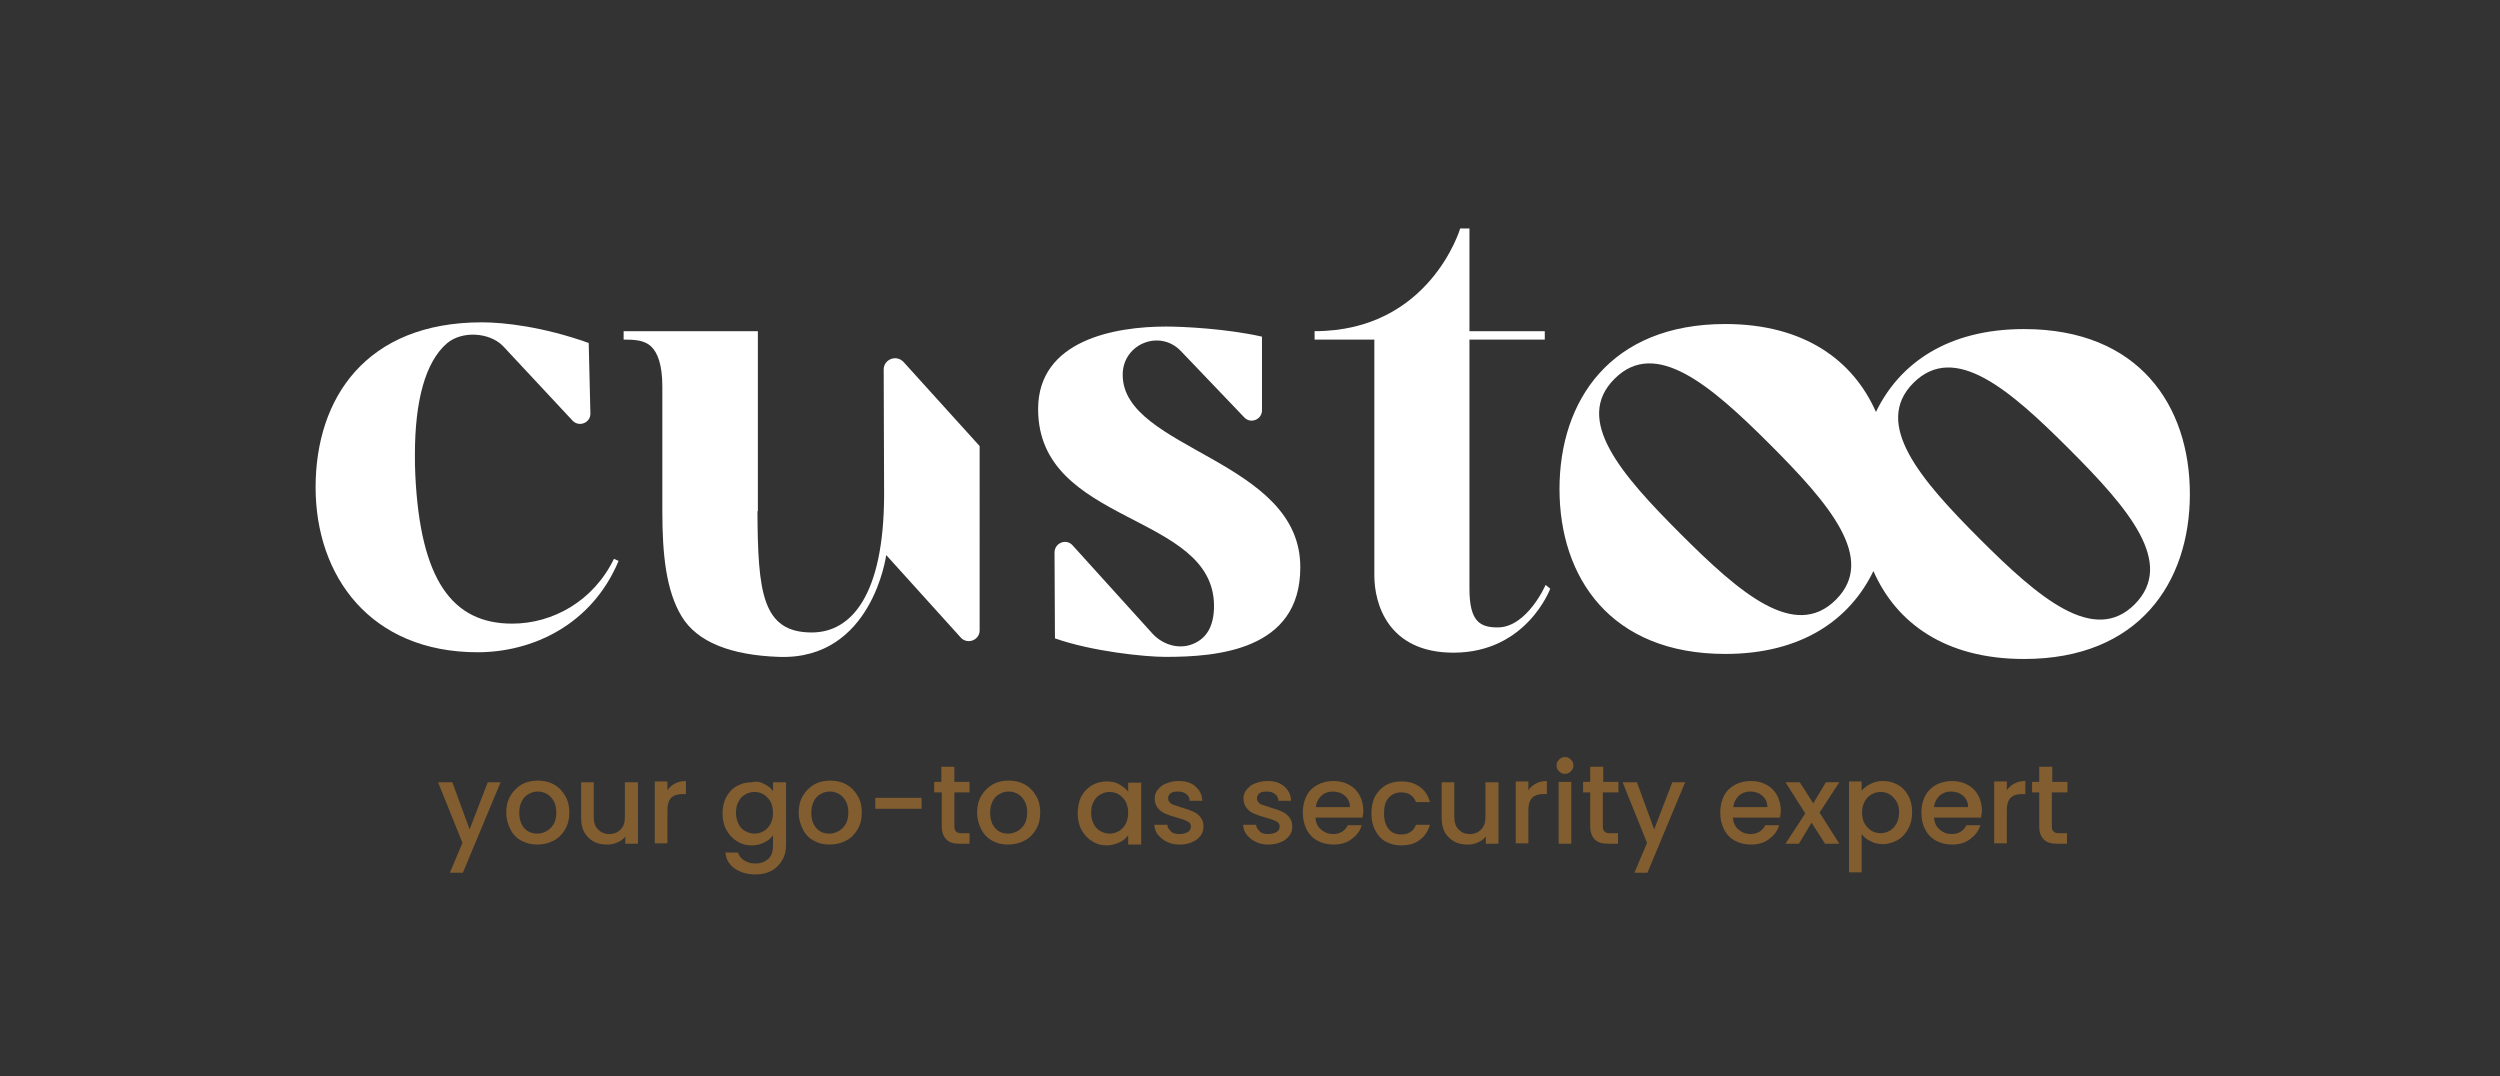
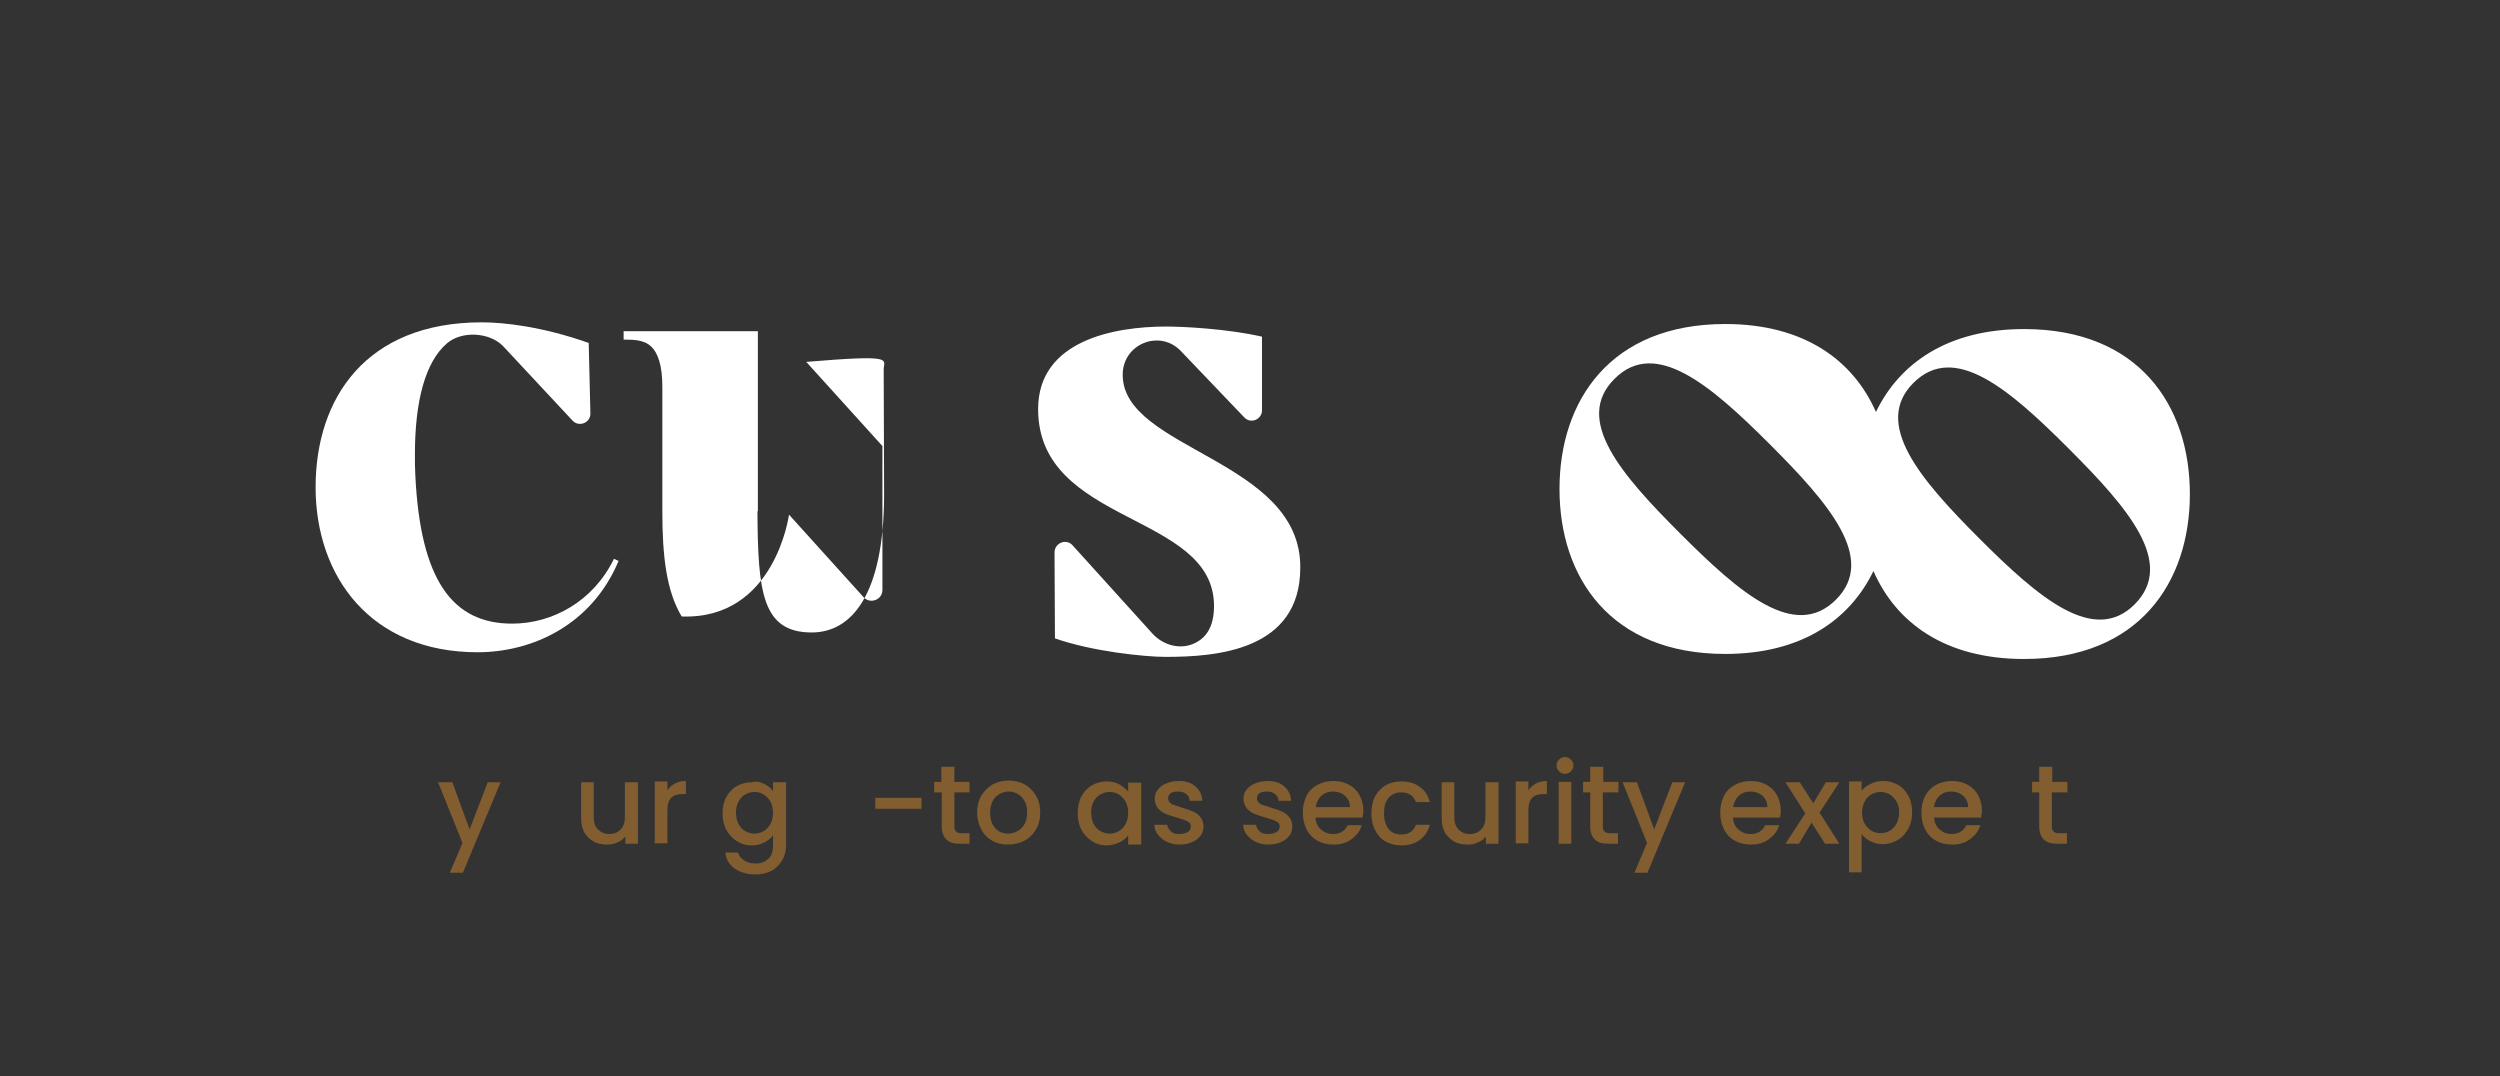
<svg xmlns="http://www.w3.org/2000/svg" version="1.1" id="Laag_1" x="0px" y="0px" viewBox="0 0 594.1 255.7" style="enable-background:new 0 0 594.1 255.7;" xml:space="preserve">
  <rect x="0" y="0" width="594.1" height="255.7" fill="#333333" stroke="none" />
  <style type="text/css">
	.st0{fill:#815D30;}
	.st1{fill:#FFFFFF;}
</style>
  <g>
    <path class="st0" d="M119,185.8l-9,21.6h-3.1l3-7.1l-5.8-14.4h3.4l4.1,11.2l4.3-11.2H119L119,185.8z" />
-     <path class="st0" d="M123.9,199.8c-1.1-0.6-2-1.5-2.6-2.7s-1-2.5-1-4s0.3-2.8,1-4s1.6-2,2.7-2.7c1.1-0.6,2.4-0.9,3.8-0.9   s2.7,0.3,3.8,0.9s2,1.5,2.7,2.7s1,2.5,1,4s-0.3,2.8-1,4s-1.6,2.1-2.8,2.7c-1.2,0.6-2.4,0.9-3.8,0.9S125.1,200.4,123.9,199.8   L123.9,199.8z M129.9,197.5c0.7-0.4,1.2-0.9,1.7-1.7c0.4-0.8,0.6-1.6,0.6-2.7s-0.2-2-0.6-2.7c-0.4-0.7-0.9-1.3-1.6-1.7   c-0.7-0.4-1.4-0.6-2.2-0.6s-1.5,0.2-2.2,0.6c-0.7,0.4-1.2,0.9-1.6,1.7s-0.6,1.6-0.6,2.7c0,1.6,0.4,2.8,1.2,3.7s1.8,1.3,3.1,1.3   C128.5,198.1,129.2,197.9,129.9,197.5L129.9,197.5z" />
    <path class="st0" d="M151.6,185.8v14.7h-3v-1.7c-0.5,0.6-1.1,1.1-1.9,1.4c-0.8,0.4-1.6,0.5-2.5,0.5c-1.1,0-2.2-0.2-3.1-0.7   s-1.6-1.2-2.2-2.1c-0.5-0.9-0.8-2.1-0.8-3.4v-8.6h3v8.2c0,1.3,0.3,2.3,1,3s1.6,1.1,2.7,1.1s2-0.4,2.7-1.1c0.7-0.7,1-1.7,1-3v-8.2   H151.6L151.6,185.8z" />
    <path class="st0" d="M160.4,186.2c0.7-0.4,1.6-0.6,2.6-0.6v3.1h-0.8c-1.2,0-2.1,0.3-2.7,0.9c-0.6,0.6-0.9,1.6-0.9,3.1v7.7h-3v-14.7   h3v2.1C159,187.2,159.6,186.6,160.4,186.2L160.4,186.2z" />
    <path class="st0" d="M181.6,186.3c0.9,0.4,1.6,1,2.1,1.7v-2.1h3.1v14.9c0,1.4-0.3,2.6-0.9,3.6s-1.4,1.9-2.5,2.5s-2.4,0.9-3.9,0.9   c-2,0-3.6-0.5-4.9-1.4s-2.1-2.2-2.2-3.8h3c0.2,0.8,0.7,1.4,1.5,1.9c0.8,0.5,1.6,0.7,2.7,0.7c1.2,0,2.2-0.4,3-1.1   c0.8-0.8,1.1-1.8,1.1-3.2v-2.4c-0.5,0.7-1.2,1.3-2.1,1.7c-0.9,0.5-1.9,0.7-3,0.7c-1.3,0-2.4-0.3-3.5-1s-1.9-1.6-2.5-2.7   s-0.9-2.5-0.9-3.9s0.3-2.8,0.9-3.9c0.6-1.1,1.4-2,2.5-2.6c1.1-0.6,2.2-0.9,3.5-0.9C179.7,185.6,180.7,185.8,181.6,186.3   L181.6,186.3z M183.1,190.5c-0.4-0.7-1-1.3-1.6-1.7c-0.7-0.4-1.4-0.6-2.2-0.6s-1.5,0.2-2.2,0.6s-1.2,0.9-1.6,1.7   c-0.4,0.7-0.6,1.6-0.6,2.6s0.2,1.9,0.6,2.7c0.4,0.8,1,1.4,1.6,1.7c0.7,0.4,1.4,0.6,2.2,0.6s1.5-0.2,2.2-0.6s1.2-1,1.6-1.7   c0.4-0.8,0.6-1.6,0.6-2.6S183.5,191.2,183.1,190.5L183.1,190.5z" />
-     <path class="st0" d="M193.4,199.8c-1.1-0.6-2-1.5-2.6-2.7s-1-2.5-1-4s0.3-2.8,1-4s1.6-2,2.7-2.7c1.1-0.6,2.4-0.9,3.8-0.9   s2.7,0.3,3.8,0.9s2,1.5,2.7,2.7c0.7,1.1,1,2.5,1,4s-0.3,2.8-1,4s-1.6,2.1-2.8,2.7c-1.2,0.6-2.4,0.9-3.9,0.9   S194.5,200.4,193.4,199.8L193.4,199.8z M199.3,197.5c0.7-0.4,1.2-0.9,1.7-1.7c0.4-0.8,0.6-1.6,0.6-2.7s-0.2-2-0.6-2.7   c-0.4-0.7-0.9-1.3-1.6-1.7c-0.7-0.4-1.4-0.6-2.2-0.6s-1.5,0.2-2.2,0.6c-0.7,0.4-1.2,0.9-1.6,1.7s-0.6,1.6-0.6,2.7   c0,1.6,0.4,2.8,1.2,3.7c0.8,0.9,1.8,1.3,3.1,1.3C197.9,198.1,198.6,197.9,199.3,197.5L199.3,197.5z" />
    <path class="st0" d="M219,189.6v2.6H208v-2.6H219z" />
    <path class="st0" d="M226.8,188.3v8.1c0,0.6,0.1,0.9,0.4,1.2s0.7,0.4,1.3,0.4h1.9v2.5H228c-1.4,0-2.4-0.3-3.1-1s-1.1-1.7-1.1-3.1   v-8.1H222v-2.5h1.7v-3.6h3.1v3.6h3.6v2.5L226.8,188.3L226.8,188.3z" />
    <path class="st0" d="M235.8,199.8c-1.1-0.6-2-1.5-2.6-2.7c-0.6-1.1-1-2.5-1-4s0.3-2.8,1-4s1.6-2,2.7-2.7c1.1-0.6,2.4-0.9,3.8-0.9   s2.7,0.3,3.8,0.9s2,1.5,2.7,2.7c0.7,1.1,1,2.5,1,4s-0.3,2.8-1,4s-1.6,2.1-2.8,2.7c-1.2,0.6-2.4,0.9-3.9,0.9   S236.9,200.4,235.8,199.8L235.8,199.8z M241.8,197.5c0.7-0.4,1.2-0.9,1.7-1.7c0.4-0.8,0.6-1.6,0.6-2.7s-0.2-2-0.6-2.7   c-0.4-0.7-0.9-1.3-1.6-1.7c-0.7-0.4-1.4-0.6-2.2-0.6s-1.5,0.2-2.2,0.6c-0.7,0.4-1.2,0.9-1.6,1.7s-0.6,1.6-0.6,2.7   c0,1.6,0.4,2.8,1.2,3.7c0.8,0.9,1.8,1.3,3.1,1.3C240.3,198.1,241.1,197.9,241.8,197.5L241.8,197.5z" />
    <path class="st0" d="M257,189.2c0.6-1.1,1.5-2,2.5-2.6c1.1-0.6,2.2-0.9,3.5-0.9c1.1,0,2.2,0.2,3,0.7s1.5,1,2.1,1.7v-2.1h3.1v14.7   h-3.1v-2.2c-0.5,0.7-1.2,1.3-2.1,1.7s-1.9,0.7-3,0.7c-1.3,0-2.4-0.3-3.5-1s-1.9-1.6-2.5-2.7s-0.9-2.5-0.9-3.9   S256.4,190.3,257,189.2L257,189.2z M267.5,190.5c-0.4-0.7-1-1.3-1.6-1.7c-0.7-0.4-1.4-0.6-2.2-0.6s-1.5,0.2-2.2,0.6   s-1.2,0.9-1.6,1.7c-0.4,0.7-0.6,1.6-0.6,2.6s0.2,1.9,0.6,2.7c0.4,0.8,1,1.4,1.6,1.7c0.7,0.4,1.4,0.6,2.2,0.6s1.5-0.2,2.2-0.6   c0.7-0.4,1.2-1,1.6-1.7c0.4-0.8,0.6-1.6,0.6-2.6S267.9,191.2,267.5,190.5L267.5,190.5z" />
    <path class="st0" d="M277.4,200.1c-0.9-0.4-1.6-1-2.2-1.7s-0.8-1.5-0.9-2.4h3.1c0,0.6,0.4,1.1,0.9,1.6s1.2,0.6,2,0.6s1.5-0.2,2-0.5   s0.7-0.8,0.7-1.3c0-0.6-0.3-1-0.8-1.2c-0.5-0.3-1.4-0.6-2.5-0.9c-1.1-0.3-2-0.6-2.7-0.9c-0.7-0.3-1.3-0.7-1.8-1.3s-0.8-1.4-0.8-2.3   c0-0.8,0.2-1.5,0.7-2.1c0.5-0.6,1.1-1.2,2-1.5c0.9-0.4,1.9-0.6,3-0.6c1.7,0,3,0.4,4,1.3s1.6,2,1.6,3.4h-3c0-0.7-0.3-1.2-0.8-1.6   c-0.5-0.4-1.1-0.6-1.9-0.6s-1.4,0.1-1.8,0.4s-0.6,0.7-0.6,1.2c0,0.4,0.1,0.7,0.4,1s0.6,0.5,1,0.6c0.4,0.1,1,0.3,1.8,0.6   c1.1,0.3,1.9,0.6,2.6,0.9s1.3,0.7,1.8,1.3c0.5,0.6,0.8,1.3,0.8,2.3c0,0.8-0.2,1.6-0.7,2.2s-1.1,1.2-2,1.5c-0.8,0.4-1.8,0.6-3,0.6   S278.3,200.5,277.4,200.1L277.4,200.1z" />
    <path class="st0" d="M298.5,200.1c-0.9-0.4-1.6-1-2.2-1.7s-0.8-1.5-0.9-2.4h3.1c0,0.6,0.4,1.1,0.9,1.6s1.2,0.6,2,0.6s1.5-0.2,2-0.5   s0.7-0.8,0.7-1.3c0-0.6-0.3-1-0.8-1.2c-0.5-0.3-1.4-0.6-2.5-0.9c-1.1-0.3-2-0.6-2.7-0.9c-0.7-0.3-1.3-0.7-1.8-1.3s-0.8-1.4-0.8-2.3   c0-0.8,0.2-1.5,0.7-2.1c0.5-0.6,1.1-1.2,2-1.5c0.9-0.4,1.9-0.6,3-0.6c1.7,0,3,0.4,4,1.3s1.6,2,1.6,3.4h-3c0-0.7-0.3-1.2-0.8-1.6   c-0.5-0.4-1.1-0.6-1.9-0.6s-1.4,0.1-1.8,0.4s-0.6,0.7-0.6,1.2c0,0.4,0.1,0.7,0.4,1s0.6,0.5,1,0.6c0.4,0.1,1,0.3,1.8,0.6   c1.1,0.3,1.9,0.6,2.6,0.9s1.3,0.7,1.8,1.3c0.5,0.6,0.8,1.3,0.8,2.3c0,0.8-0.2,1.6-0.7,2.2s-1.1,1.2-2,1.5c-0.8,0.4-1.8,0.6-3,0.6   S299.4,200.5,298.5,200.1L298.5,200.1z" />
    <path class="st0" d="M323.8,194.3h-11.2c0.1,1.2,0.5,2.1,1.3,2.8s1.7,1.1,2.9,1.1c1.6,0,2.8-0.7,3.5-2.1h3.3   c-0.4,1.4-1.2,2.4-2.4,3.3c-1.2,0.9-2.6,1.3-4.3,1.3c-1.4,0-2.7-0.3-3.8-0.9c-1.1-0.6-2-1.5-2.6-2.7s-0.9-2.5-0.9-4s0.3-2.8,0.9-4   s1.5-2,2.6-2.6s2.4-0.9,3.8-0.9s2.6,0.3,3.7,0.9s1.9,1.4,2.5,2.5s0.9,2.4,0.9,3.8C323.9,193.4,323.9,193.9,323.8,194.3L323.8,194.3   z M320.8,191.8c0-1.1-0.4-2-1.2-2.7c-0.8-0.7-1.8-1-2.9-1c-1,0-1.9,0.3-2.7,1c-0.7,0.7-1.2,1.6-1.3,2.7H320.8z" />
    <path class="st0" d="M326.8,189.2c0.6-1.1,1.5-2,2.5-2.6c1.1-0.6,2.3-0.9,3.7-0.9c1.8,0,3.2,0.4,4.4,1.3c1.2,0.8,2,2.1,2.4,3.6   h-3.3c-0.3-0.7-0.7-1.3-1.3-1.7s-1.3-0.6-2.2-0.6c-1.2,0-2.2,0.4-3,1.3s-1.1,2.1-1.1,3.7s0.4,2.8,1.1,3.7c0.7,0.9,1.7,1.3,3,1.3   c1.8,0,2.9-0.8,3.5-2.3h3.3c-0.4,1.5-1.2,2.7-2.4,3.6c-1.2,0.9-2.6,1.3-4.4,1.3c-1.4,0-2.6-0.3-3.7-0.9c-1.1-0.6-1.9-1.5-2.5-2.7   c-0.6-1.1-0.9-2.5-0.9-4S326.2,190.3,326.8,189.2L326.8,189.2z" />
    <path class="st0" d="M356.1,185.8v14.7h-3v-1.7c-0.5,0.6-1.1,1.1-1.9,1.4c-0.8,0.4-1.6,0.5-2.5,0.5c-1.1,0-2.2-0.2-3.1-0.7   s-1.6-1.2-2.2-2.1c-0.5-0.9-0.8-2.1-0.8-3.4v-8.6h3v8.2c0,1.3,0.3,2.3,1,3s1.5,1.1,2.7,1.1s2-0.4,2.7-1.1c0.7-0.7,1-1.7,1-3v-8.2   H356.1z" />
    <path class="st0" d="M365,186.2c0.7-0.4,1.6-0.6,2.6-0.6v3.1h-0.8c-1.2,0-2.1,0.3-2.7,0.9c-0.6,0.6-0.9,1.6-0.9,3.1v7.7h-3v-14.7h3   v2.1C363.6,187.2,364.2,186.6,365,186.2L365,186.2z" />
    <path class="st0" d="M370.5,183.3c-0.4-0.4-0.6-0.8-0.6-1.4s0.2-1,0.6-1.4c0.4-0.4,0.8-0.6,1.4-0.6s1,0.2,1.4,0.6s0.6,0.8,0.6,1.4   s-0.2,1-0.6,1.4c-0.4,0.4-0.8,0.6-1.4,0.6S370.9,183.7,370.5,183.3z M373.4,185.8v14.7h-3v-14.7H373.4z" />
    <path class="st0" d="M380.9,188.3v8.1c0,0.6,0.1,0.9,0.4,1.2s0.7,0.4,1.3,0.4h1.9v2.5h-2.4c-1.4,0-2.4-0.3-3.1-1s-1.1-1.7-1.1-3.1   v-8.1h-1.7v-2.5h1.7v-3.6h3.1v3.6h3.6v2.5L380.9,188.3L380.9,188.3z" />
    <path class="st0" d="M400.5,185.8l-9,21.6h-3.1l3-7.1l-5.8-14.4h3.4l4.1,11.2l4.3-11.2H400.5L400.5,185.8z" />
    <path class="st0" d="M423,194.3h-11.2c0.1,1.2,0.5,2.1,1.3,2.8s1.7,1.1,2.9,1.1c1.6,0,2.8-0.7,3.5-2.1h3.3   c-0.4,1.4-1.2,2.4-2.4,3.3c-1.2,0.9-2.6,1.3-4.3,1.3c-1.4,0-2.7-0.3-3.8-0.9c-1.1-0.6-2-1.5-2.6-2.7s-0.9-2.5-0.9-4s0.3-2.8,0.9-4   s1.5-2,2.6-2.6s2.4-0.9,3.8-0.9s2.6,0.3,3.7,0.9s1.9,1.4,2.5,2.5s0.9,2.4,0.9,3.8C423.1,193.4,423.1,193.9,423,194.3L423,194.3z    M420,191.8c0-1.1-0.4-2-1.2-2.7c-0.8-0.7-1.8-1-2.9-1c-1,0-1.9,0.3-2.7,1c-0.7,0.7-1.2,1.6-1.3,2.7H420z" />
    <path class="st0" d="M432.4,193.1l4.7,7.4h-3.4l-3.2-5l-3,5h-3.2l4.7-7.2l-4.7-7.4h3.4l3.2,5l3-5h3.2L432.4,193.1L432.4,193.1z" />
    <path class="st0" d="M444.5,186.3c0.9-0.5,1.9-0.7,3-0.7c1.3,0,2.4,0.3,3.5,0.9s1.9,1.5,2.5,2.6s0.9,2.4,0.9,3.9s-0.3,2.8-0.9,3.9   s-1.4,2.1-2.5,2.7c-1.1,0.6-2.2,1-3.5,1c-1.1,0-2.1-0.2-3-0.7c-0.9-0.4-1.6-1-2.1-1.7v9.1h-3v-21.6h3v2.2   C442.9,187.3,443.6,186.7,444.5,186.3L444.5,186.3z M450.7,190.5c-0.4-0.7-1-1.3-1.6-1.7c-0.7-0.4-1.4-0.6-2.2-0.6   s-1.5,0.2-2.2,0.6c-0.7,0.4-1.2,1-1.6,1.7c-0.4,0.8-0.6,1.6-0.6,2.6s0.2,1.9,0.6,2.6s1,1.3,1.6,1.7s1.4,0.6,2.2,0.6   s1.5-0.2,2.2-0.6c0.7-0.4,1.2-1,1.6-1.7c0.4-0.8,0.6-1.6,0.6-2.7S451.1,191.2,450.7,190.5L450.7,190.5z" />
    <path class="st0" d="M470.8,194.3h-11.2c0.1,1.2,0.5,2.1,1.3,2.8s1.7,1.1,2.9,1.1c1.6,0,2.8-0.7,3.5-2.1h3.3   c-0.4,1.4-1.2,2.4-2.4,3.3c-1.2,0.9-2.6,1.3-4.3,1.3c-1.4,0-2.7-0.3-3.8-0.9c-1.1-0.6-2-1.5-2.6-2.7c-0.6-1.1-0.9-2.5-0.9-4   s0.3-2.8,0.9-4c0.6-1.1,1.5-2,2.6-2.6s2.4-0.9,3.8-0.9s2.6,0.3,3.7,0.9s1.9,1.4,2.5,2.5s0.9,2.4,0.9,3.8   C470.9,193.4,470.8,193.9,470.8,194.3L470.8,194.3z M467.7,191.8c0-1.1-0.4-2-1.2-2.7c-0.8-0.7-1.8-1-2.9-1c-1,0-1.9,0.3-2.7,1   c-0.7,0.7-1.2,1.6-1.3,2.7H467.7z" />
-     <path class="st0" d="M478.7,186.2c0.7-0.4,1.6-0.6,2.6-0.6v3.1h-0.8c-1.2,0-2.1,0.3-2.7,0.9c-0.6,0.6-0.9,1.6-0.9,3.1v7.7h-3v-14.7   h3v2.1C477.3,187.2,477.9,186.6,478.7,186.2L478.7,186.2z" />
    <path class="st0" d="M487.6,188.3v8.1c0,0.6,0.1,0.9,0.4,1.2s0.7,0.4,1.3,0.4h1.9v2.5h-2.4c-1.4,0-2.4-0.3-3.1-1s-1.1-1.7-1.1-3.1   v-8.1h-1.7v-2.5h1.7v-3.6h3.1v3.6h3.6v2.5L487.6,188.3L487.6,188.3z" />
  </g>
  <g>
    <path class="st1" d="M121.7,148.2c-14.3,0-21.8-10.5-23-35.2c-0.1-1.7-0.1-3.4-0.1-5c0-12.8,2.5-22,7.6-26.4c3.5-3,10-2.7,13.3,0.6   l16.6,17.8c1.6,1.6,4.3,0.4,4.2-1.8l-0.4-16.7c-11-3.9-20.2-4.9-25.4-4.9C87,76.6,75,94.6,75,115.8s13.1,39.2,38.5,39.2   c12.9,0,27.1-6.4,33.5-21.7l-1.1-0.5C141,142.9,131.3,148.2,121.7,148.2L121.7,148.2z" />
-     <path class="st1" d="M210,87.8l0.1,30c-0.1,23.5-7.7,32.5-17.2,32.5c-11.8,0-12.8-9.6-12.9-28.8h0.1V78.7h-31.9v2   c2.5,0,4.9,0.1,6.5,1.6c1.6,1.5,2.7,4.4,2.7,9.6v29.7c0,10.2,0.9,18.8,4.6,24.9c3.7,6.1,11.7,9.2,23.1,9.6   c22.2,0.8,25.5-24.2,25.5-24.2l17.8,19.7c1.6,1.6,4.4,0.5,4.4-1.8V106l-18.1-20C213,84.2,210,85.4,210,87.8L210,87.8z" />
+     <path class="st1" d="M210,87.8l0.1,30c-0.1,23.5-7.7,32.5-17.2,32.5c-11.8,0-12.8-9.6-12.9-28.8h0.1V78.7h-31.9v2   c2.5,0,4.9,0.1,6.5,1.6c1.6,1.5,2.7,4.4,2.7,9.6v29.7c0,10.2,0.9,18.8,4.6,24.9c22.2,0.8,25.5-24.2,25.5-24.2l17.8,19.7c1.6,1.6,4.4,0.5,4.4-1.8V106l-18.1-20C213,84.2,210,85.4,210,87.8L210,87.8z" />
    <path class="st1" d="M266.8,89.1v-0.2c0.1-7.2,8.8-10.7,13.8-5.5l15.1,15.8c1.5,1.6,4.2,0.5,4.2-1.7l0-17.5   c-8.4-1.9-18.8-2.4-22.8-2.4c-12.1,0-30.4,3.2-30.4,19.6c0,27.7,41.8,24.5,41.8,46.8c0,5.1-2,7.6-4.5,8.8   c-3.4,1.7-7.5,0.6-10.1-2.2l-19-21c-1.5-1.7-4.3-0.6-4.3,1.7l0.1,20.4c8.8,3.1,21.3,4.4,26.3,4.4c12.1,0,32-1.5,32-21.2   C309.2,109.2,266.8,106.9,266.8,89.1L266.8,89.1z" />
-     <path class="st1" d="M355.9,149.1c-4.2,0-6.7-1.4-6.7-9.2V80.7h17.9v-2h-17.9V54.3h-2.2c0,0-7.2,24.4-34.6,24.4v2h14.2v56.1   c0,6.6,3.2,18.3,18.8,18.3c17.4,0,23-15.2,23-15.2l-1.1-0.9C367.3,139,362.9,149.1,355.9,149.1L355.9,149.1z" />
    <path class="st1" d="M481,78.2c-18.1,0-29.6,8.1-35.2,19.7C440.4,85.6,428.7,77,410,77c-27.3,0-39.4,18.2-39.4,39.2   s12.1,39.2,39.4,39.2c18.1,0,29.6-8.1,35.2-19.7c5.4,12.3,17,20.9,35.8,20.9c27.3,0,39.4-18.2,39.4-39.2S508.3,78.2,481,78.2   L481,78.2z M436.3,142.5c-9.8,9.8-22.9-1.6-37-15.7S373.9,99.7,383.7,90c9.7-9.7,22.8,1.5,36.9,15.6S446,132.8,436.3,142.5   L436.3,142.5z M507.3,143.6c-9.7,9.7-22.8-1.5-36.9-15.6s-25.4-27.3-15.7-37c9.8-9.8,22.9,1.6,37,15.7S517,133.8,507.3,143.6   L507.3,143.6z" />
  </g>
</svg>